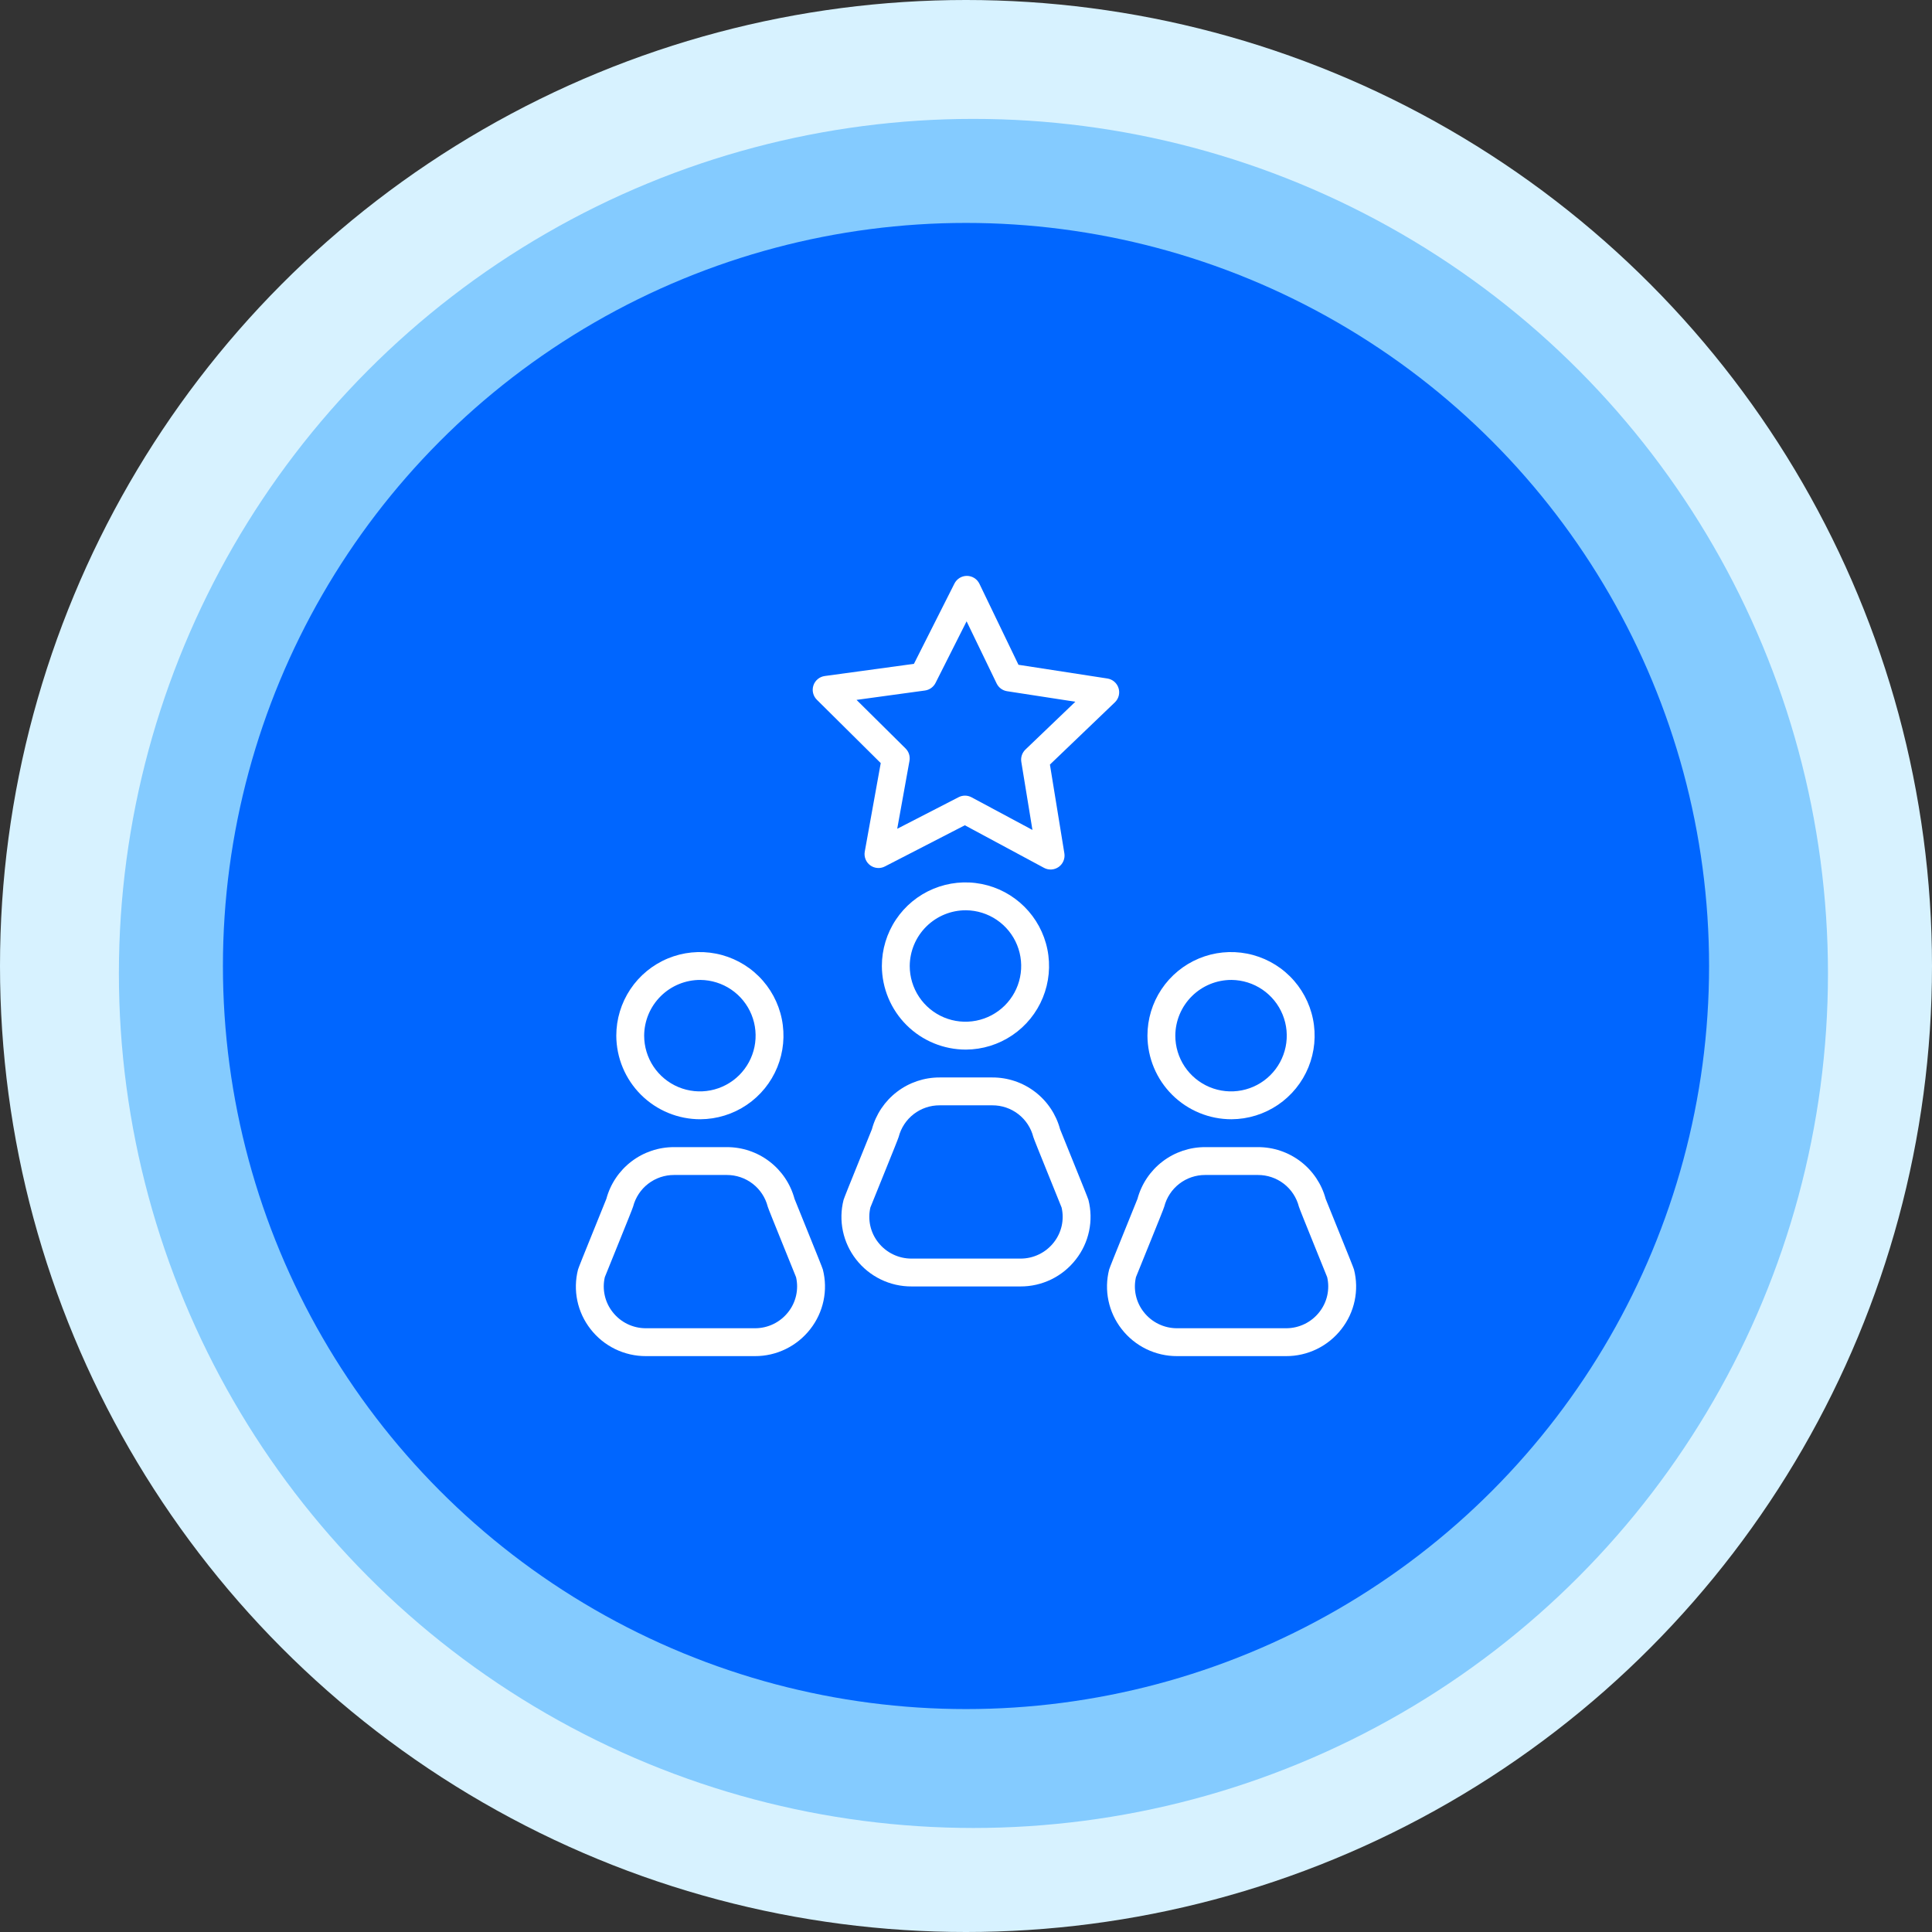
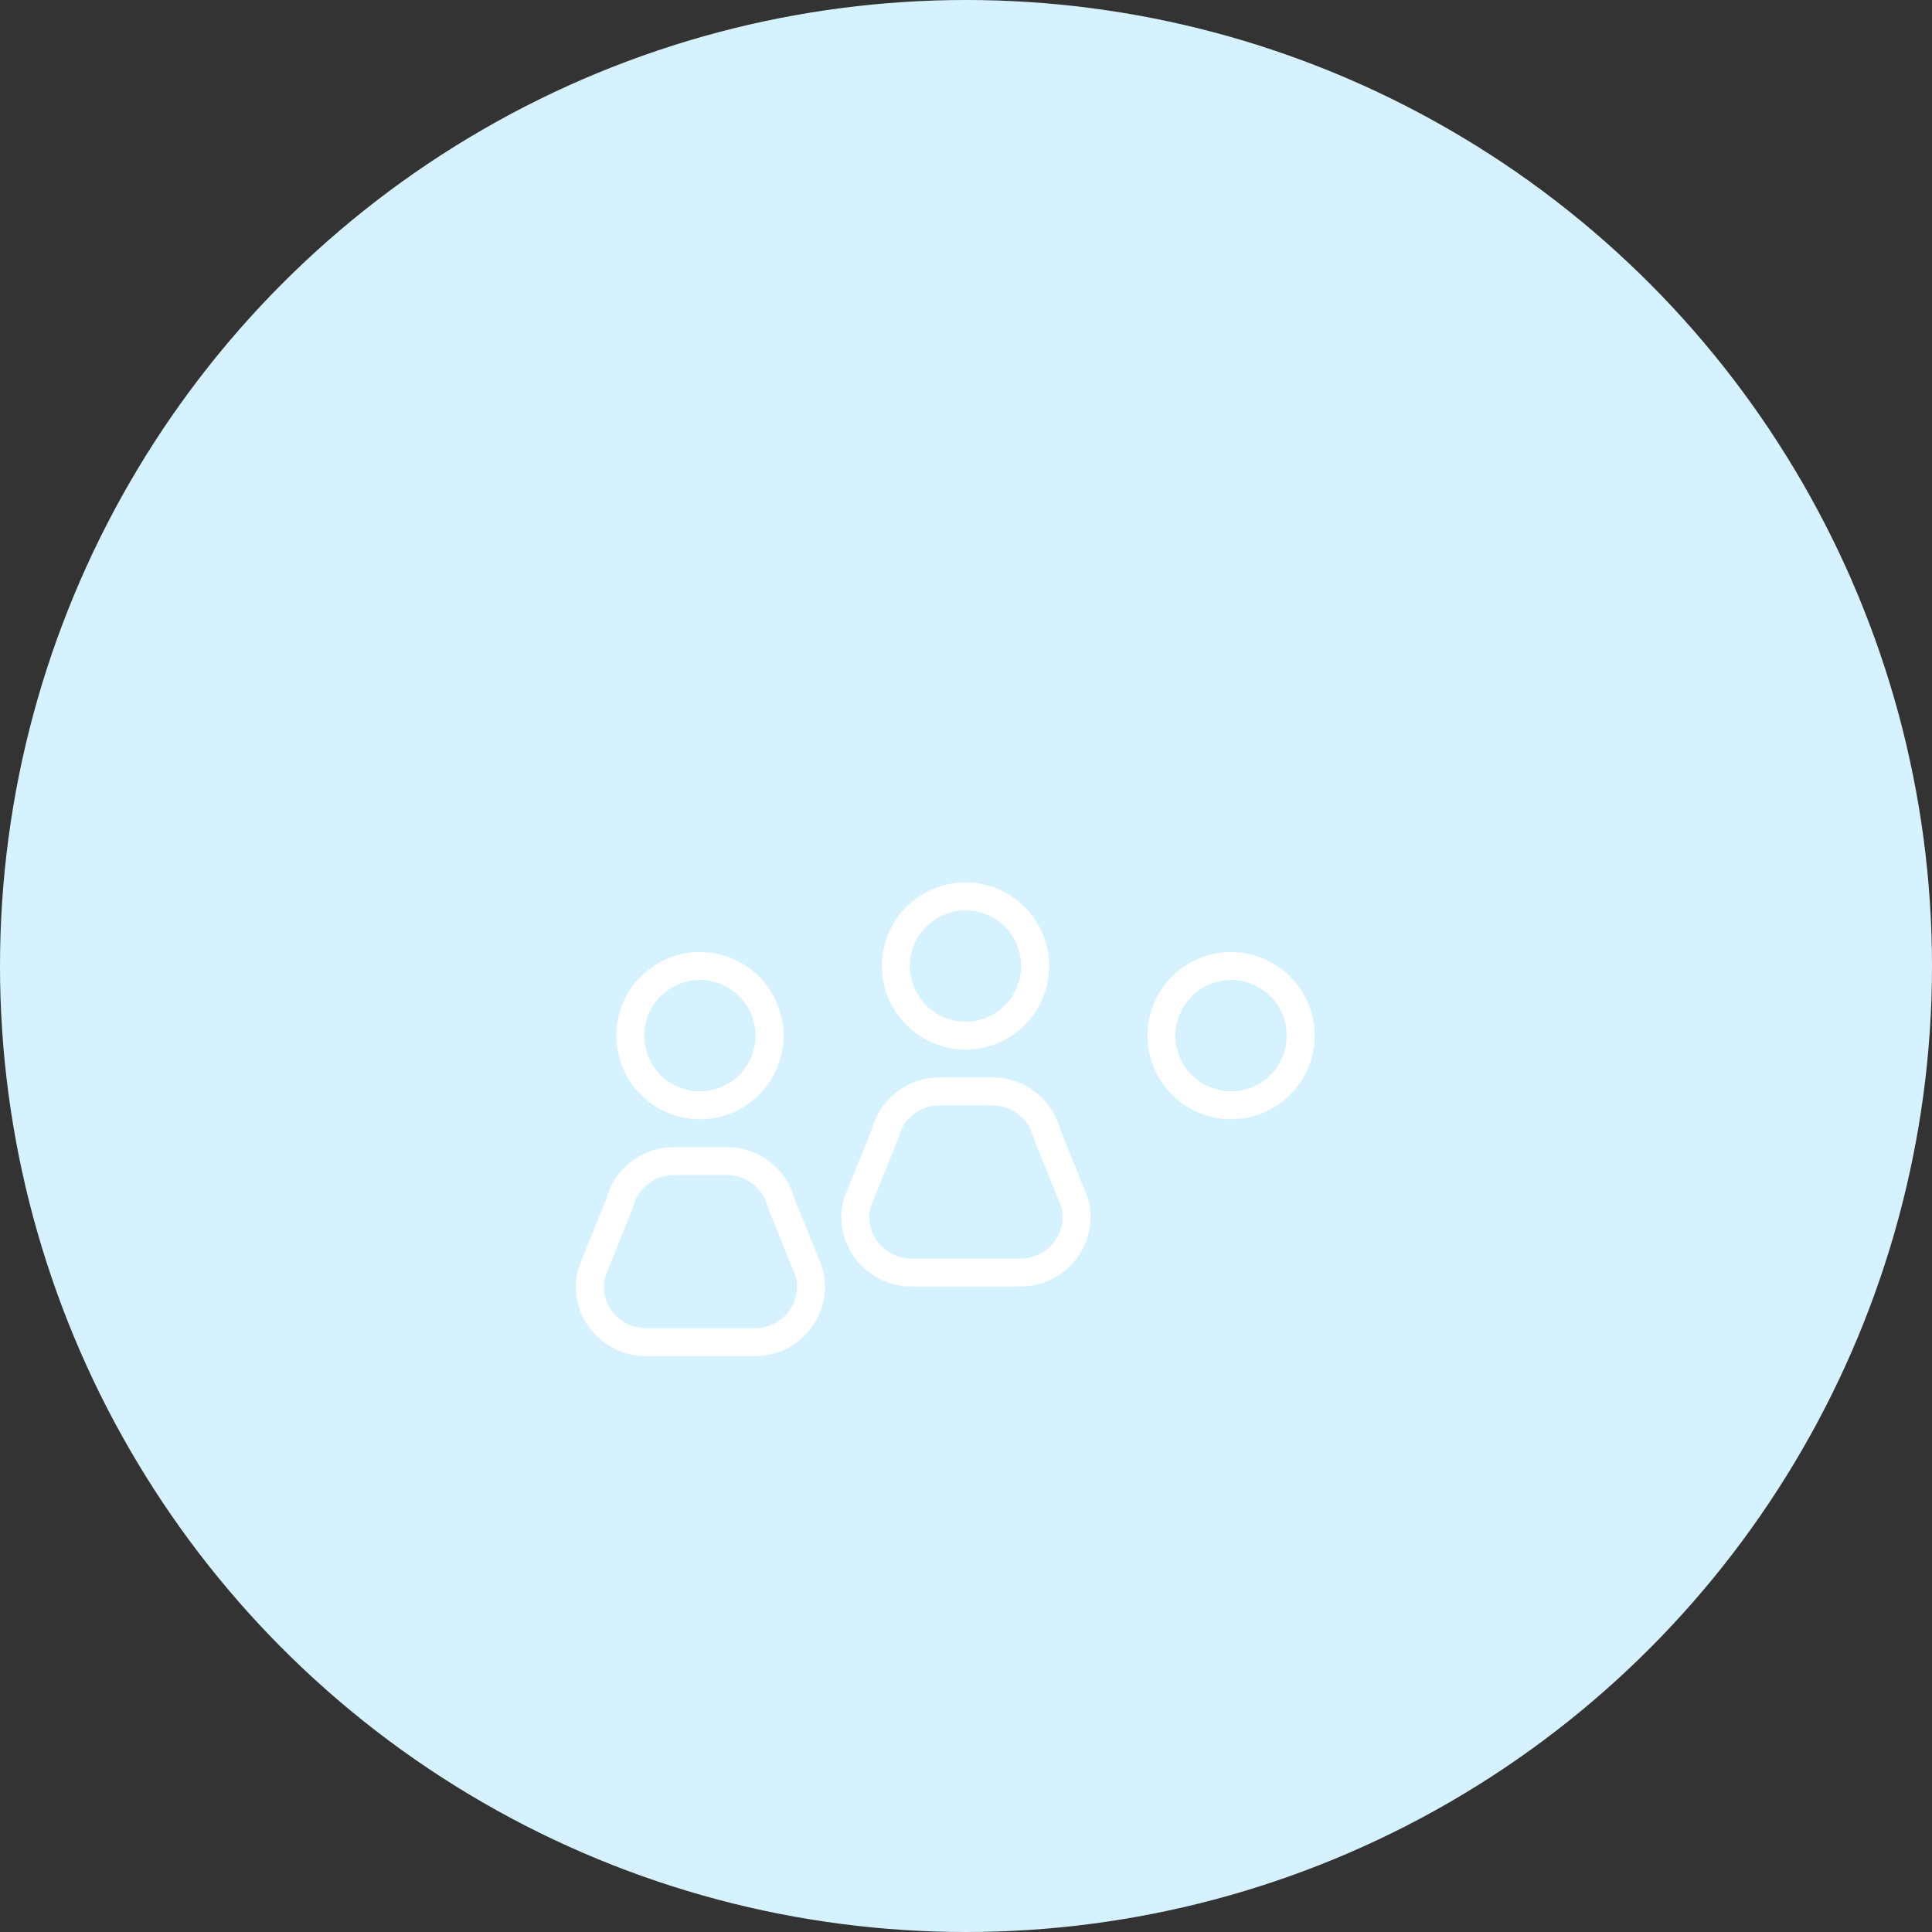
<svg xmlns="http://www.w3.org/2000/svg" width="130" height="130" viewBox="0 0 130 130" fill="none">
  <rect x="0" y="0" width="130" height="130" fill="#333333" stroke="none" />
  <circle cx="65" cy="65" r="65" fill="#D7F2FF" />
-   <circle cx="65.5" cy="65.5" r="57.5" fill="#84CBFF" />
-   <circle cx="65" cy="65" r="50" fill="#0066FF" />
-   <path d="M91.107 85.422C91.069 85.259 89.252 80.822 89.201 80.669C88.931 79.668 88.338 78.783 87.514 78.154C86.689 77.524 85.68 77.184 84.643 77.188H81.096C80.059 77.184 79.049 77.524 78.225 78.154C77.401 78.784 76.808 79.668 76.538 80.67C76.488 80.817 74.663 85.272 74.632 85.424C74.456 86.112 74.441 86.831 74.587 87.526C74.734 88.222 75.037 88.874 75.476 89.433C75.917 90.002 76.483 90.461 77.13 90.776C77.777 91.091 78.488 91.253 79.207 91.25H86.532C87.251 91.253 87.961 91.091 88.608 90.775C89.254 90.46 89.819 90.001 90.26 89.433C90.699 88.874 91.004 88.222 91.151 87.526C91.298 86.831 91.283 86.111 91.107 85.422ZM88.782 88.279C88.516 88.622 88.175 88.899 87.784 89.089C87.394 89.279 86.966 89.377 86.532 89.375H79.207C78.773 89.377 78.345 89.279 77.955 89.089C77.565 88.9 77.223 88.623 76.957 88.28C76.7 87.953 76.52 87.573 76.43 87.167C76.34 86.762 76.342 86.341 76.436 85.936C76.486 85.79 78.311 81.343 78.34 81.191C78.497 80.58 78.853 80.038 79.352 79.653C79.852 79.267 80.465 79.059 81.096 79.062H84.643C85.274 79.06 85.888 79.268 86.388 79.654C86.887 80.04 87.243 80.582 87.4 81.194C87.438 81.358 89.251 85.787 89.303 85.939C89.397 86.343 89.398 86.763 89.308 87.168C89.218 87.573 89.038 87.953 88.782 88.279Z" fill="white" />
  <path d="M82.87 75.312C83.981 75.305 85.065 74.969 85.985 74.347C86.905 73.724 87.621 72.843 88.041 71.815C88.461 70.786 88.567 69.656 88.346 68.568C88.125 67.479 87.586 66.48 86.798 65.697C86.01 64.914 85.008 64.382 83.918 64.168C82.827 63.954 81.698 64.067 80.672 64.494C79.647 64.921 78.77 65.642 78.154 66.566C77.537 67.49 77.209 68.576 77.209 69.687C77.215 71.184 77.815 72.616 78.876 73.671C79.938 74.725 81.374 75.316 82.87 75.312ZM82.87 65.937C83.61 65.945 84.332 66.171 84.943 66.587C85.555 67.004 86.03 67.592 86.308 68.278C86.587 68.963 86.656 69.716 86.507 70.441C86.358 71.166 85.998 71.831 85.472 72.352C84.946 72.873 84.278 73.226 83.552 73.368C82.825 73.51 82.073 73.433 81.39 73.148C80.707 72.863 80.124 72.383 79.713 71.767C79.303 71.151 79.084 70.427 79.084 69.687C79.089 68.688 79.491 67.732 80.201 67.029C80.911 66.326 81.871 65.933 82.87 65.937Z" fill="white" />
  <path d="M73.238 80.737C73.2 80.574 71.383 76.137 71.331 75.984C71.062 74.982 70.469 74.097 69.644 73.467C68.82 72.837 67.811 72.497 66.773 72.5H63.227C62.19 72.497 61.18 72.836 60.356 73.466C59.532 74.096 58.938 74.981 58.669 75.983C58.619 76.129 56.794 80.585 56.762 80.736C56.587 81.424 56.571 82.144 56.718 82.839C56.864 83.534 57.168 84.186 57.606 84.746C58.047 85.314 58.613 85.773 59.26 86.088C59.907 86.403 60.618 86.566 61.337 86.562H68.663C69.382 86.565 70.092 86.403 70.739 86.088C71.385 85.773 71.95 85.314 72.391 84.746C72.83 84.187 73.134 83.535 73.281 82.84C73.428 82.145 73.413 81.425 73.238 80.737ZM70.912 83.594C70.646 83.936 70.305 84.213 69.915 84.402C69.525 84.592 69.097 84.69 68.663 84.688H61.337C60.903 84.69 60.475 84.592 60.085 84.402C59.694 84.212 59.353 83.935 59.087 83.593C58.83 83.266 58.65 82.886 58.56 82.48C58.47 82.074 58.472 81.653 58.566 81.249C58.616 81.103 60.436 76.655 60.469 76.503C60.626 75.892 60.983 75.35 61.482 74.965C61.982 74.579 62.596 74.372 63.227 74.375H66.773C67.404 74.372 68.018 74.58 68.518 74.966C69.017 75.352 69.374 75.894 69.53 76.506C69.568 76.67 71.382 81.1 71.433 81.252C71.527 81.656 71.529 82.076 71.439 82.482C71.349 82.887 71.169 83.267 70.912 83.594Z" fill="white" />
  <path d="M65 70.625C66.111 70.618 67.195 70.282 68.115 69.659C69.036 69.037 69.751 68.156 70.171 67.127C70.591 66.099 70.697 64.969 70.476 63.88C70.255 62.791 69.716 61.793 68.928 61.01C68.14 60.227 67.138 59.694 66.048 59.48C64.958 59.266 63.829 59.38 62.803 59.807C61.777 60.233 60.901 60.954 60.284 61.879C59.668 62.803 59.339 63.889 59.339 65C59.345 66.496 59.945 67.929 61.006 68.983C62.068 70.038 63.504 70.628 65 70.625ZM65 61.25C65.74 61.257 66.462 61.483 67.074 61.9C67.686 62.316 68.161 62.904 68.439 63.59C68.717 64.276 68.786 65.029 68.637 65.754C68.489 66.479 68.129 67.143 67.603 67.664C67.077 68.185 66.409 68.538 65.682 68.68C64.956 68.822 64.204 68.746 63.52 68.461C62.837 68.176 62.254 67.695 61.843 67.079C61.433 66.464 61.214 65.74 61.214 65C61.22 64.001 61.622 63.045 62.332 62.342C63.042 61.639 64.001 61.246 65 61.25Z" fill="white" />
  <path d="M55.368 85.422C55.331 85.259 53.514 80.822 53.462 80.669C53.193 79.668 52.599 78.783 51.775 78.154C50.951 77.524 49.942 77.184 48.904 77.188H45.358C44.32 77.184 43.311 77.524 42.486 78.154C41.662 78.784 41.069 79.668 40.8 80.67C40.75 80.817 38.925 85.272 38.894 85.424C38.718 86.112 38.702 86.831 38.848 87.527C38.995 88.222 39.299 88.874 39.737 89.433C40.178 90.002 40.744 90.461 41.391 90.776C42.038 91.091 42.749 91.253 43.469 91.25H50.793C51.512 91.253 52.223 91.091 52.869 90.775C53.515 90.46 54.081 90.001 54.522 89.433C54.961 88.874 55.265 88.222 55.412 87.526C55.559 86.831 55.544 86.111 55.368 85.422ZM53.043 88.279C52.777 88.622 52.436 88.899 52.046 89.089C51.656 89.279 51.227 89.377 50.793 89.375H43.469C43.035 89.377 42.606 89.279 42.216 89.09C41.826 88.9 41.485 88.623 41.219 88.28C40.962 87.953 40.782 87.573 40.692 87.167C40.601 86.762 40.603 86.341 40.697 85.936C40.747 85.79 42.568 81.343 42.6 81.191C42.758 80.58 43.114 80.038 43.613 79.653C44.113 79.267 44.727 79.06 45.358 79.062H48.904C49.535 79.06 50.15 79.268 50.649 79.654C51.148 80.04 51.504 80.582 51.66 81.194C51.699 81.358 53.512 85.787 53.565 85.939C53.658 86.343 53.66 86.763 53.569 87.168C53.479 87.573 53.3 87.953 53.043 88.279Z" fill="white" />
  <path d="M47.13 75.312C48.241 75.305 49.325 74.969 50.245 74.347C51.166 73.724 51.881 72.843 52.301 71.815C52.721 70.786 52.827 69.656 52.606 68.568C52.385 67.479 51.846 66.48 51.058 65.697C50.27 64.914 49.268 64.382 48.178 64.168C47.088 63.954 45.959 64.067 44.933 64.494C43.907 64.921 43.031 65.642 42.414 66.566C41.798 67.49 41.469 68.576 41.469 69.687C41.475 71.184 42.075 72.616 43.136 73.671C44.198 74.725 45.634 75.316 47.13 75.312ZM47.13 65.937C47.87 65.945 48.592 66.171 49.204 66.587C49.816 67.004 50.291 67.592 50.569 68.278C50.847 68.963 50.916 69.716 50.767 70.441C50.618 71.166 50.258 71.831 49.733 72.352C49.207 72.873 48.538 73.226 47.812 73.368C47.086 73.51 46.334 73.433 45.65 73.148C44.967 72.863 44.384 72.383 43.973 71.767C43.563 71.151 43.344 70.427 43.344 69.687C43.349 68.688 43.751 67.732 44.461 67.029C45.171 66.326 46.131 65.933 47.13 65.937Z" fill="white" />
-   <path d="M59.263 51.347L58.188 57.304C58.157 57.476 58.175 57.654 58.24 57.816C58.304 57.979 58.413 58.12 58.553 58.224C58.694 58.328 58.861 58.39 59.035 58.404C59.21 58.419 59.385 58.383 59.54 58.303L64.922 55.531L70.25 58.396C70.404 58.479 70.578 58.517 70.753 58.506C70.927 58.495 71.095 58.435 71.238 58.334C71.38 58.232 71.491 58.093 71.558 57.931C71.626 57.77 71.647 57.593 71.619 57.42L70.647 51.446L75.018 47.258C75.144 47.137 75.234 46.983 75.278 46.813C75.321 46.644 75.316 46.466 75.263 46.299C75.211 46.133 75.113 45.984 74.98 45.87C74.847 45.756 74.686 45.681 74.513 45.655L68.531 44.732L65.903 39.281C65.827 39.123 65.709 38.99 65.561 38.896C65.413 38.802 65.242 38.752 65.067 38.75H65.059C64.885 38.75 64.715 38.798 64.567 38.889C64.42 38.98 64.3 39.111 64.222 39.266L61.496 44.669L55.496 45.488C55.322 45.512 55.159 45.583 55.025 45.695C54.89 45.806 54.789 45.953 54.734 46.119C54.678 46.285 54.67 46.463 54.711 46.633C54.751 46.803 54.838 46.958 54.962 47.082L59.263 51.347ZM62.238 46.463C62.389 46.442 62.532 46.385 62.656 46.296C62.779 46.208 62.88 46.091 62.949 45.956L65.04 41.807L67.062 45.991C67.129 46.128 67.227 46.247 67.349 46.337C67.471 46.427 67.614 46.487 67.764 46.51L72.358 47.218L69.002 50.433C68.892 50.538 68.808 50.668 68.759 50.812C68.71 50.956 68.697 51.11 68.721 51.26L69.471 55.845L65.375 53.649C65.241 53.577 65.092 53.538 64.94 53.537C64.788 53.535 64.638 53.571 64.503 53.641L60.372 55.767L61.197 51.194C61.223 51.045 61.214 50.891 61.168 50.746C61.122 50.601 61.042 50.47 60.934 50.363L57.634 47.094L62.238 46.463Z" fill="white" />
</svg>